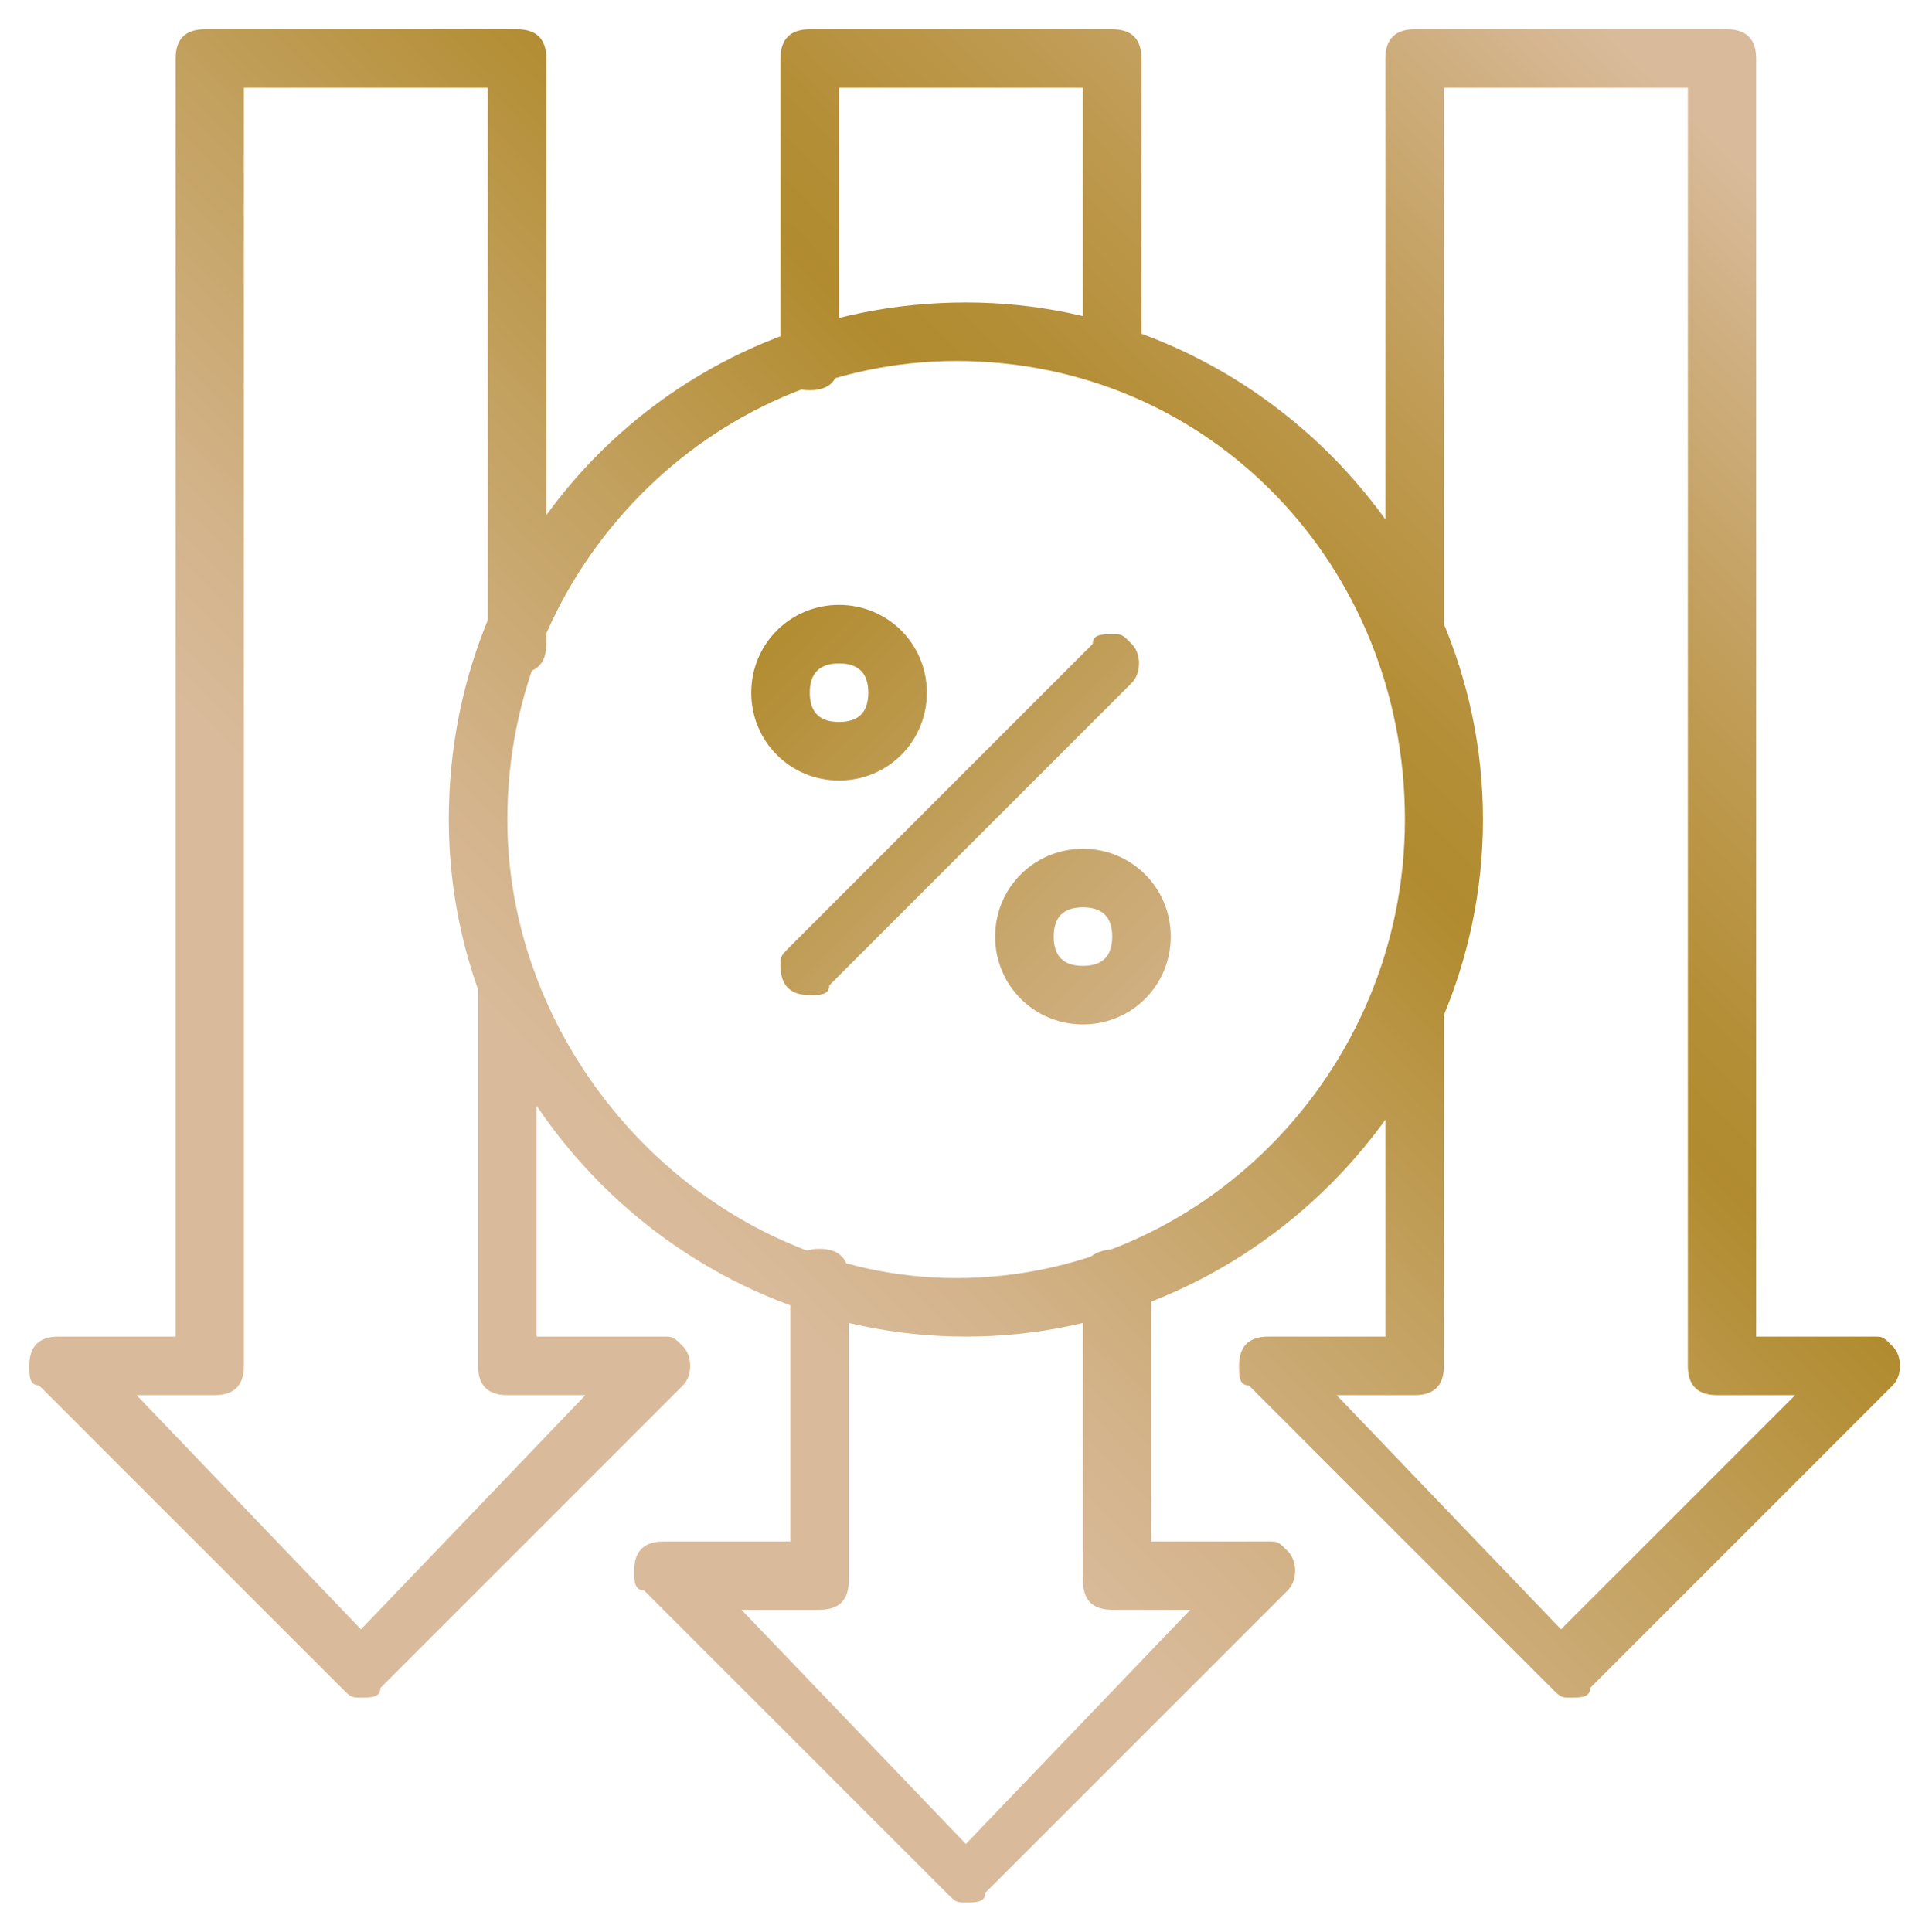
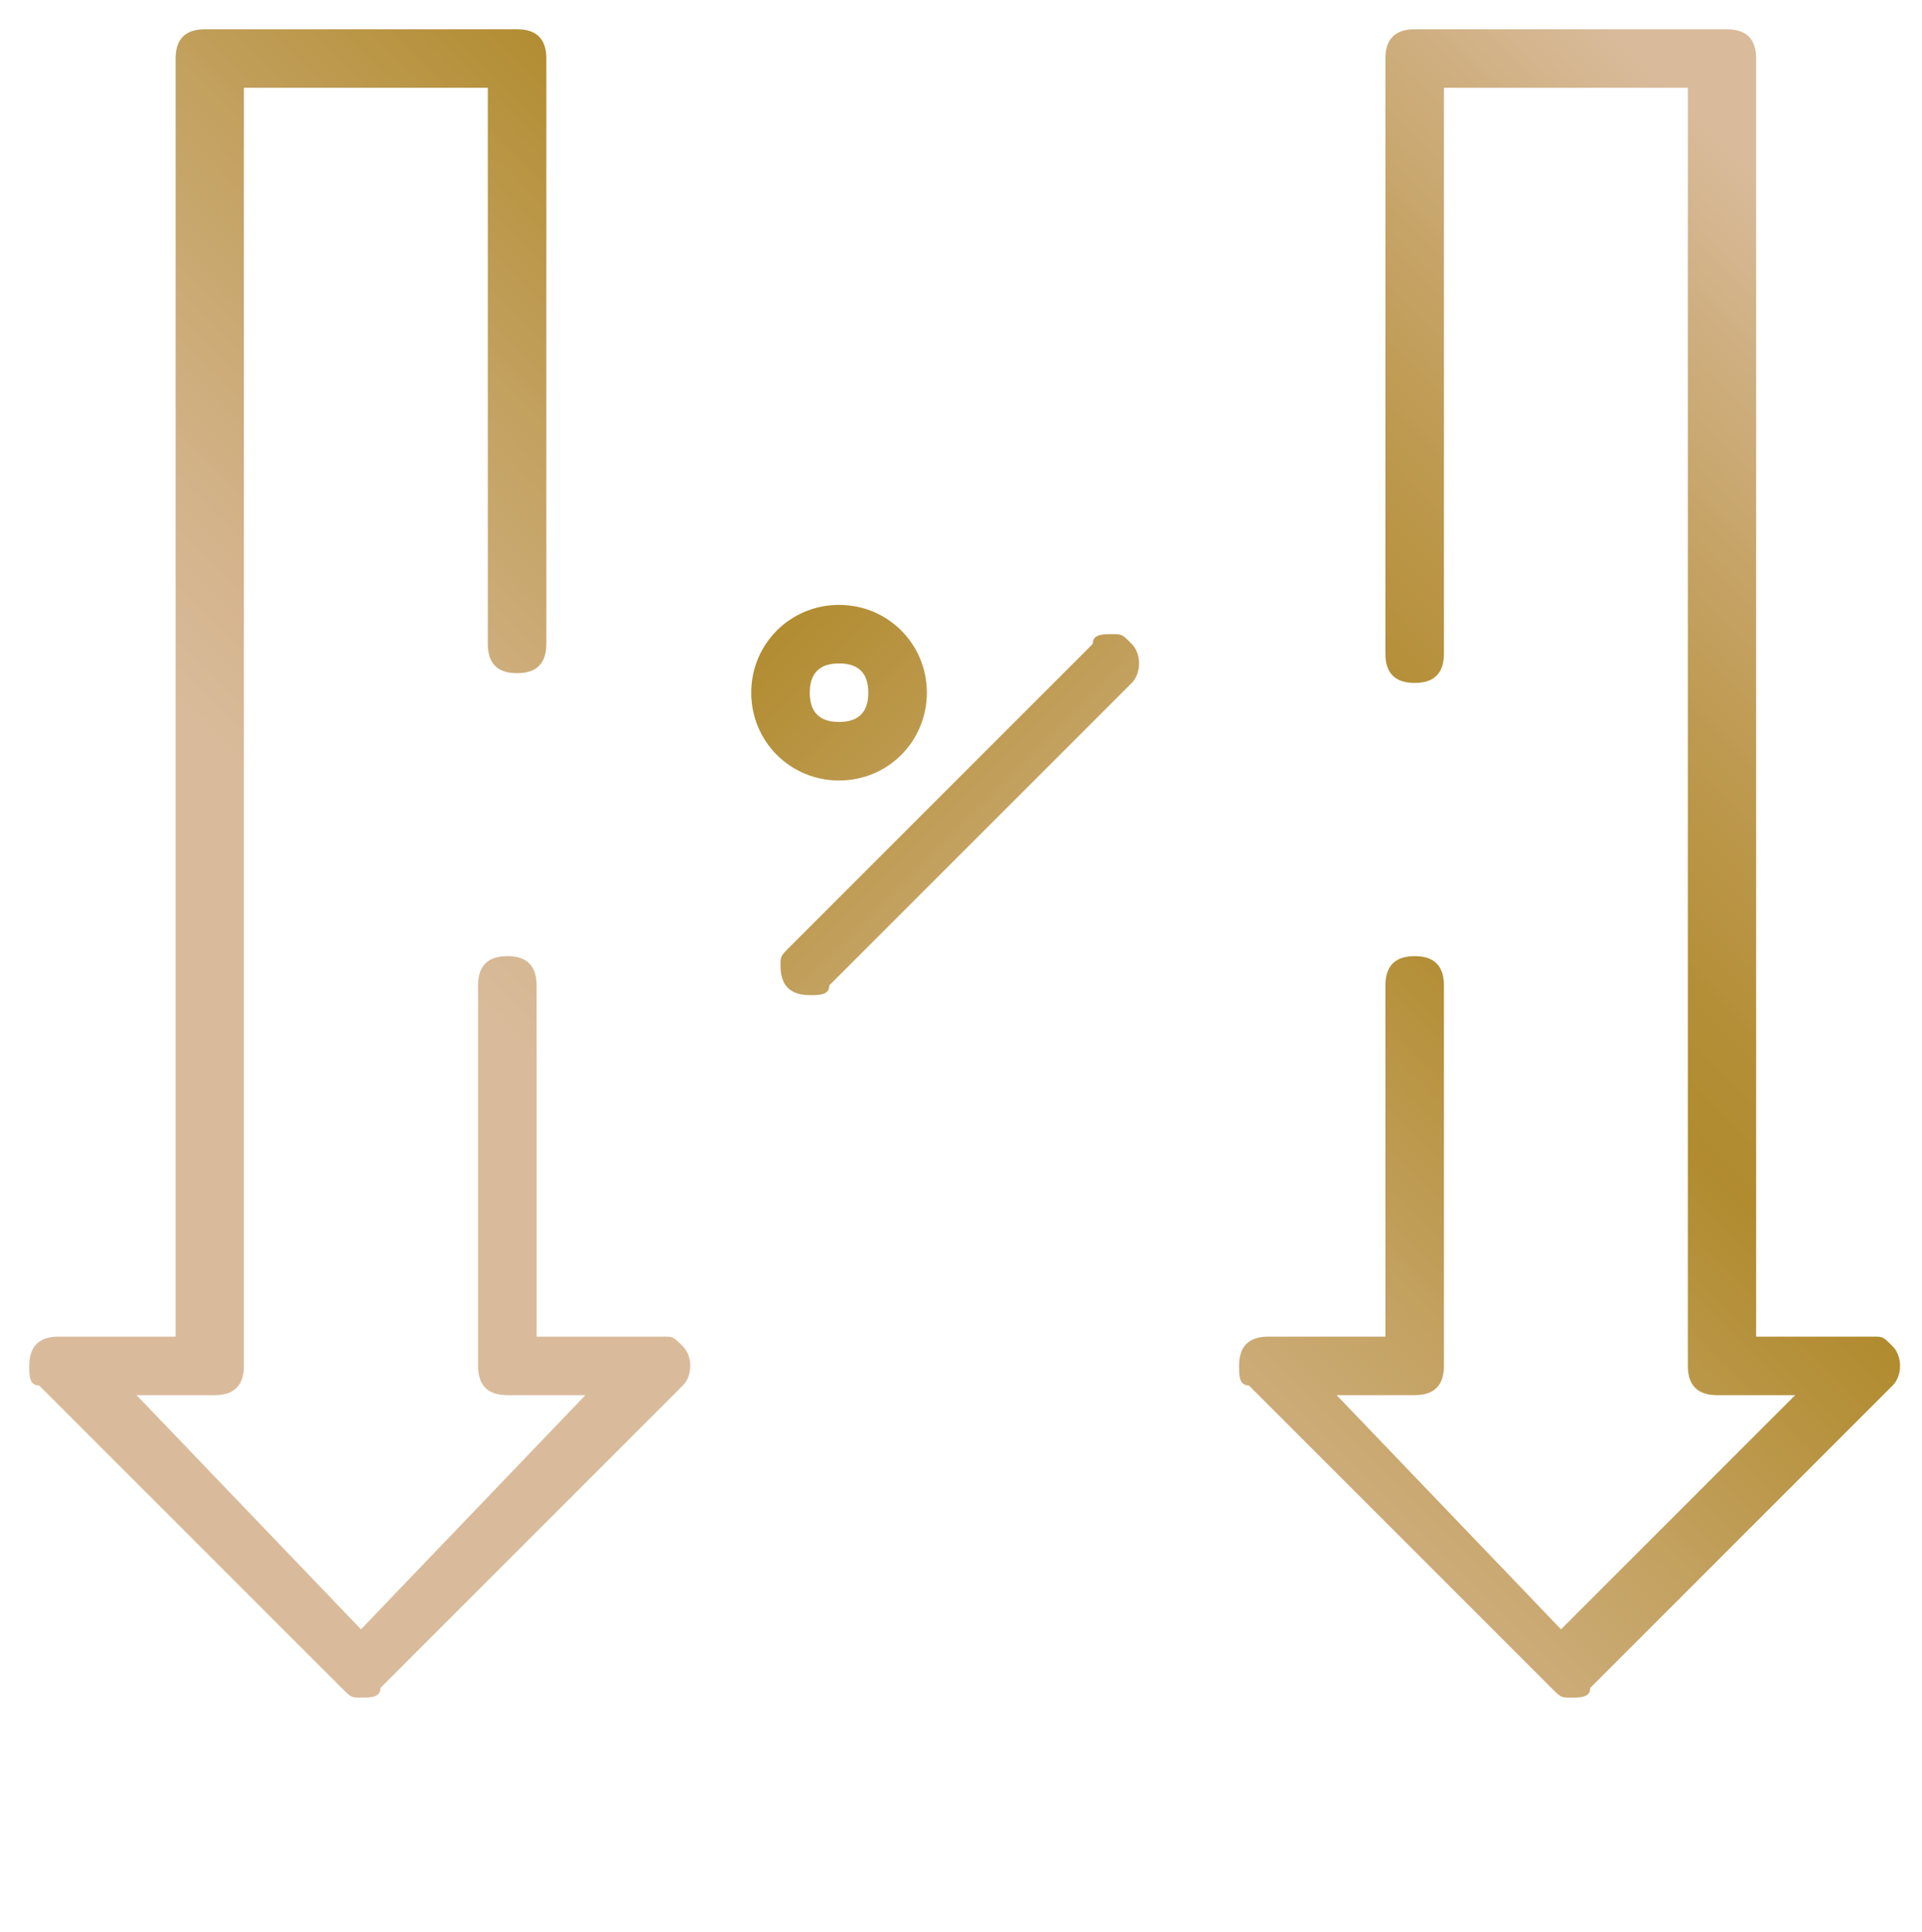
<svg xmlns="http://www.w3.org/2000/svg" xmlns:xlink="http://www.w3.org/1999/xlink" version="1.1" id="Layer_1" x="0px" y="0px" viewBox="0 0 19.7 19.8" style="enable-background:new 0 0 19.7 19.8;" xml:space="preserve">
  <style type="text/css">
	
		.st0{clip-path:url(#SVGID_00000132777959052743289420000010069422279357992863_);fill:url(#SVGID_00000175291640114175750600000006174086134153862591_);}
	
		.st1{clip-path:url(#SVGID_00000089563558930385109230000012661707467957556119_);fill:url(#SVGID_00000075142223081358673990000006550626740042323345_);}
	
		.st2{clip-path:url(#SVGID_00000078032473213455304500000017817515162017262464_);fill:url(#SVGID_00000020363511461733461640000003423721533389174687_);}
	
		.st3{clip-path:url(#SVGID_00000159460898007604288850000004358488939196236976_);fill:url(#SVGID_00000151541424582102549950000001913265171331469443_);}
	
		.st4{clip-path:url(#SVGID_00000018208032031815842240000004370521280852442296_);fill:url(#SVGID_00000124882347309953808120000015700685156911261327_);}
	
		.st5{clip-path:url(#SVGID_00000134239226375159206390000013241122275037158785_);fill:url(#SVGID_00000043450401804924042080000004731946152872001956_);}
	
		.st6{clip-path:url(#SVGID_00000101084222382122064170000004285490600664952460_);fill:url(#SVGID_00000090275365318876789620000002922002640542248636_);}
	
		.st7{clip-path:url(#SVGID_00000017475645624268702800000003963072784679739550_);fill:url(#SVGID_00000071524077866789191090000008848605764451875000_);}
</style>
  <g>
    <defs>
      <path id="SVGID_1_" d="M2.1,0.3c-0.2,0-0.3,0.1-0.3,0.3v13.1H0.6c-0.2,0-0.3,0.1-0.3,0.3c0,0.1,0,0.2,0.1,0.2l3.1,3.1    c0.1,0.1,0.1,0.1,0.2,0.1c0.1,0,0.2,0,0.2-0.1L7,14.2c0.1-0.1,0.1-0.3,0-0.4c-0.1-0.1-0.1-0.1-0.2-0.1H5.5v-3.6    c0-0.2-0.1-0.3-0.3-0.3s-0.3,0.1-0.3,0.3V14c0,0.2,0.1,0.3,0.3,0.3H6l-2.3,2.4l-2.3-2.4h0.8c0.2,0,0.3-0.1,0.3-0.3V0.9h2.5v5.7    c0,0.2,0.1,0.3,0.3,0.3s0.3-0.1,0.3-0.3V0.6c0-0.2-0.1-0.3-0.3-0.3H2.1z" />
    </defs>
    <clipPath id="SVGID_00000083055772429542829590000012356648471962463878_">
      <use xlink:href="#SVGID_1_" style="overflow:visible;" />
    </clipPath>
    <linearGradient id="SVGID_00000078755746608306466330000002383087880833876611_" gradientUnits="userSpaceOnUse" x1="-835.229" y1="880.11" x2="-834.255" y2="880.11" gradientTransform="matrix(-11.234 11.234 -11.234 -11.234 518.433 19267.945)">
      <stop offset="0" style="stop-color:#D9BB9B" />
      <stop offset="9.090910e-03" style="stop-color:#D9BB9B" />
      <stop offset="0.11" style="stop-color:#CEAE7E" />
      <stop offset="0.282" style="stop-color:#BF9B53" />
      <stop offset="0.416" style="stop-color:#B58F38" />
      <stop offset="0.495" style="stop-color:#B18B2E" />
      <stop offset="0.688" style="stop-color:#C2A05D" />
      <stop offset="0.895" style="stop-color:#D3B38A" />
      <stop offset="1" style="stop-color:#D9BB9B" />
    </linearGradient>
    <polygon style="clip-path:url(#SVGID_00000083055772429542829590000012356648471962463878_);fill:url(#SVGID_00000078755746608306466330000002383087880833876611_);" points="   3.7,-3.2 -8.3,8.8 3.7,20.8 15.7,8.8  " />
  </g>
  <g>
    <defs>
      <path id="SVGID_00000072259884180996950450000000630791037595842482_" d="M14.5,0.3c-0.2,0-0.3,0.1-0.3,0.3v6.1    c0,0.2,0.1,0.3,0.3,0.3c0.2,0,0.3-0.1,0.3-0.3V0.9h2.5V14c0,0.2,0.1,0.3,0.3,0.3h0.8L16,16.7l-2.3-2.4h0.8c0.2,0,0.3-0.1,0.3-0.3    v-3.9c0-0.2-0.1-0.3-0.3-0.3c-0.2,0-0.3,0.1-0.3,0.3v3.6h-1.2c-0.2,0-0.3,0.1-0.3,0.3c0,0.1,0,0.2,0.1,0.2l3.1,3.1    c0.1,0.1,0.1,0.1,0.2,0.1c0.1,0,0.2,0,0.2-0.1l3.1-3.1c0.1-0.1,0.1-0.3,0-0.4c-0.1-0.1-0.1-0.1-0.2-0.1h-1.2V0.6    c0-0.2-0.1-0.3-0.3-0.3H14.5z" />
    </defs>
    <clipPath id="SVGID_00000029729003005265023380000015693496537855110275_">
      <use xlink:href="#SVGID_00000072259884180996950450000000630791037595842482_" style="overflow:visible;" />
    </clipPath>
    <linearGradient id="SVGID_00000145756871978247270110000012403329754610698667_" gradientUnits="userSpaceOnUse" x1="-835.229" y1="879.559" x2="-834.255" y2="879.559" gradientTransform="matrix(-11.234 11.234 -11.234 -11.234 518.433 19267.945)">
      <stop offset="0" style="stop-color:#D9BB9B" />
      <stop offset="9.090910e-03" style="stop-color:#D9BB9B" />
      <stop offset="0.11" style="stop-color:#CEAE7E" />
      <stop offset="0.282" style="stop-color:#BF9B53" />
      <stop offset="0.416" style="stop-color:#B58F38" />
      <stop offset="0.495" style="stop-color:#B18B2E" />
      <stop offset="0.688" style="stop-color:#C2A05D" />
      <stop offset="0.895" style="stop-color:#D3B38A" />
      <stop offset="1" style="stop-color:#D9BB9B" />
    </linearGradient>
    <polygon style="clip-path:url(#SVGID_00000029729003005265023380000015693496537855110275_);fill:url(#SVGID_00000145756871978247270110000012403329754610698667_);" points="   16,-3.2 4.1,8.8 16,20.8 28,8.8  " />
  </g>
  <g>
    <defs>
-       <path id="SVGID_00000021818678986437470670000016402230000550706573_" d="M8.3,0.3C8.1,0.3,8,0.4,8,0.6v3.1c0,0.2,0.1,0.3,0.3,0.3    c0.2,0,0.3-0.1,0.3-0.3V0.9h2.5v2.7c0,0.2,0.1,0.3,0.3,0.3c0.2,0,0.3-0.1,0.3-0.3V0.6c0-0.2-0.1-0.3-0.3-0.3H8.3z" />
-     </defs>
+       </defs>
    <clipPath id="SVGID_00000033361236805910647350000011415475879892641455_">
      <use xlink:href="#SVGID_00000021818678986437470670000016402230000550706573_" style="overflow:visible;" />
    </clipPath>
    <linearGradient id="SVGID_00000121245338356859554980000003304075754954516624_" gradientUnits="userSpaceOnUse" x1="-835.229" y1="880.135" x2="-834.255" y2="880.135" gradientTransform="matrix(-11.234 11.234 -11.234 -11.234 518.433 19267.943)">
      <stop offset="0" style="stop-color:#D9BB9B" />
      <stop offset="9.090910e-03" style="stop-color:#D9BB9B" />
      <stop offset="0.11" style="stop-color:#CEAE7E" />
      <stop offset="0.282" style="stop-color:#BF9B53" />
      <stop offset="0.416" style="stop-color:#B58F38" />
      <stop offset="0.495" style="stop-color:#B18B2E" />
      <stop offset="0.688" style="stop-color:#C2A05D" />
      <stop offset="0.895" style="stop-color:#D3B38A" />
      <stop offset="1" style="stop-color:#D9BB9B" />
    </linearGradient>
    <polygon style="clip-path:url(#SVGID_00000033361236805910647350000011415475879892641455_);fill:url(#SVGID_00000121245338356859554980000003304075754954516624_);" points="   9.8,-1.6 6.1,2.1 9.8,5.8 13.5,2.1  " />
  </g>
  <g>
    <defs>
      <path id="SVGID_00000178193666642946686010000010943802868736925329_" d="M11.1,13.1v3.1c0,0.2,0.1,0.3,0.3,0.3h0.8l-2.3,2.4    l-2.3-2.4h0.8c0.2,0,0.3-0.1,0.3-0.3v-3.1c0-0.2-0.1-0.3-0.3-0.3c-0.2,0-0.3,0.1-0.3,0.3v2.7H6.8c-0.2,0-0.3,0.1-0.3,0.3    c0,0.1,0,0.2,0.1,0.2l3.1,3.1c0.1,0.1,0.1,0.1,0.2,0.1c0.1,0,0.2,0,0.2-0.1l3.1-3.1c0.1-0.1,0.1-0.3,0-0.4    c-0.1-0.1-0.1-0.1-0.2-0.1h-1.2v-2.7c0-0.2-0.1-0.3-0.3-0.3C11.2,12.8,11.1,12.9,11.1,13.1" />
    </defs>
    <clipPath id="SVGID_00000012440080226807546360000009842869855118705581_">
      <use xlink:href="#SVGID_00000178193666642946686010000010943802868736925329_" style="overflow:visible;" />
    </clipPath>
    <linearGradient id="SVGID_00000057146614688199533450000011234021940477161615_" gradientUnits="userSpaceOnUse" x1="-835.229" y1="879.507" x2="-834.255" y2="879.507" gradientTransform="matrix(-11.234 11.234 -11.234 -11.234 518.433 19267.945)">
      <stop offset="0" style="stop-color:#D9BB9B" />
      <stop offset="9.090910e-03" style="stop-color:#D9BB9B" />
      <stop offset="0.11" style="stop-color:#CEAE7E" />
      <stop offset="0.282" style="stop-color:#BF9B53" />
      <stop offset="0.416" style="stop-color:#B58F38" />
      <stop offset="0.495" style="stop-color:#B18B2E" />
      <stop offset="0.688" style="stop-color:#C2A05D" />
      <stop offset="0.895" style="stop-color:#D3B38A" />
      <stop offset="1" style="stop-color:#D9BB9B" />
    </linearGradient>
-     <polygon style="clip-path:url(#SVGID_00000012440080226807546360000009842869855118705581_);fill:url(#SVGID_00000057146614688199533450000011234021940477161615_);" points="   9.9,9.4 3,16.2 9.9,23 16.7,16.2  " />
  </g>
  <g>
    <defs>
      <path id="SVGID_00000000923905377997894360000002859676957280445610_" d="M11.2,6.6L8.1,9.7C8,9.8,8,9.8,8,9.9    c0,0.2,0.1,0.3,0.3,0.3c0.1,0,0.2,0,0.2-0.1L11.6,7c0.1-0.1,0.1-0.3,0-0.4c-0.1-0.1-0.1-0.1-0.2-0.1C11.3,6.5,11.2,6.5,11.2,6.6" />
    </defs>
    <clipPath id="SVGID_00000009587066623534237760000018304550928090036151_">
      <use xlink:href="#SVGID_00000000923905377997894360000002859676957280445610_" style="overflow:visible;" />
    </clipPath>
    <linearGradient id="SVGID_00000034073544885782917030000001511293227257772472_" gradientUnits="userSpaceOnUse" x1="-767.291" y1="947.794" x2="-766.317" y2="947.794" gradientTransform="matrix(11.234 11.234 11.234 -11.234 -2025.126 19267.957)">
      <stop offset="0" style="stop-color:#D9BB9B" />
      <stop offset="9.090910e-03" style="stop-color:#D9BB9B" />
      <stop offset="0.11" style="stop-color:#CEAE7E" />
      <stop offset="0.282" style="stop-color:#BF9B53" />
      <stop offset="0.416" style="stop-color:#B58F38" />
      <stop offset="0.495" style="stop-color:#B18B2E" />
      <stop offset="0.688" style="stop-color:#C2A05D" />
      <stop offset="0.895" style="stop-color:#D3B38A" />
      <stop offset="1" style="stop-color:#D9BB9B" />
    </linearGradient>
    <polygon style="clip-path:url(#SVGID_00000009587066623534237760000018304550928090036151_);fill:url(#SVGID_00000034073544885782917030000001511293227257772472_);" points="   9.9,4.6 13.6,8.4 9.9,12.1 6.1,8.4  " />
  </g>
  <g>
    <defs>
-       <path id="SVGID_00000178186284027796777180000016063829052214658195_" d="M10.8,9.6c0-0.2,0.1-0.3,0.3-0.3c0.2,0,0.3,0.1,0.3,0.3    c0,0.2-0.1,0.3-0.3,0.3C10.9,9.9,10.8,9.8,10.8,9.6 M10.2,9.6c0,0.5,0.4,0.9,0.9,0.9c0.5,0,0.9-0.4,0.9-0.9c0-0.5-0.4-0.9-0.9-0.9    C10.6,8.7,10.2,9.1,10.2,9.6" />
-     </defs>
+       </defs>
    <clipPath id="SVGID_00000158735268034479511530000007939014172011816106_">
      <use xlink:href="#SVGID_00000178186284027796777180000016063829052214658195_" style="overflow:visible;" />
    </clipPath>
    <linearGradient id="SVGID_00000122678654035254099570000018310658643985755012_" gradientUnits="userSpaceOnUse" x1="-767.291" y1="947.793" x2="-766.317" y2="947.793" gradientTransform="matrix(11.234 11.234 11.234 -11.234 -2025.125 19267.943)">
      <stop offset="0" style="stop-color:#D9BB9B" />
      <stop offset="9.090910e-03" style="stop-color:#D9BB9B" />
      <stop offset="0.11" style="stop-color:#CEAE7E" />
      <stop offset="0.282" style="stop-color:#BF9B53" />
      <stop offset="0.416" style="stop-color:#B58F38" />
      <stop offset="0.495" style="stop-color:#B18B2E" />
      <stop offset="0.688" style="stop-color:#C2A05D" />
      <stop offset="0.895" style="stop-color:#D3B38A" />
      <stop offset="1" style="stop-color:#D9BB9B" />
    </linearGradient>
    <polygon style="clip-path:url(#SVGID_00000158735268034479511530000007939014172011816106_);fill:url(#SVGID_00000122678654035254099570000018310658643985755012_);" points="   11.1,7.7 12.9,9.6 11.1,11.5 9.2,9.6  " />
  </g>
  <g>
    <defs>
      <path id="SVGID_00000170975448130462691860000017377214114601163196_" d="M8.3,7.1c0-0.2,0.1-0.3,0.3-0.3c0.2,0,0.3,0.1,0.3,0.3    c0,0.2-0.1,0.3-0.3,0.3C8.4,7.4,8.3,7.3,8.3,7.1 M7.7,7.1c0,0.5,0.4,0.9,0.9,0.9c0.5,0,0.9-0.4,0.9-0.9c0-0.5-0.4-0.9-0.9-0.9    C8.1,6.2,7.7,6.6,7.7,7.1" />
    </defs>
    <clipPath id="SVGID_00000183231231422289841530000009496209555003137422_">
      <use xlink:href="#SVGID_00000170975448130462691860000017377214114601163196_" style="overflow:visible;" />
    </clipPath>
    <linearGradient id="SVGID_00000183239444428453266050000013529547239080109207_" gradientUnits="userSpaceOnUse" x1="-767.291" y1="947.794" x2="-766.317" y2="947.794" gradientTransform="matrix(11.234 11.234 11.234 -11.234 -2025.125 19267.943)">
      <stop offset="0" style="stop-color:#D9BB9B" />
      <stop offset="9.090910e-03" style="stop-color:#D9BB9B" />
      <stop offset="0.11" style="stop-color:#CEAE7E" />
      <stop offset="0.282" style="stop-color:#BF9B53" />
      <stop offset="0.416" style="stop-color:#B58F38" />
      <stop offset="0.495" style="stop-color:#B18B2E" />
      <stop offset="0.688" style="stop-color:#C2A05D" />
      <stop offset="0.895" style="stop-color:#D3B38A" />
      <stop offset="1" style="stop-color:#D9BB9B" />
    </linearGradient>
    <polygon style="clip-path:url(#SVGID_00000183231231422289841530000009496209555003137422_);fill:url(#SVGID_00000183239444428453266050000013529547239080109207_);" points="   8.6,5.3 10.5,7.1 8.6,9 6.7,7.1  " />
  </g>
  <g>
    <defs>
-       <path id="SVGID_00000163756693852796182590000000253379350304510105_" d="M5.2,8.4c0-2.6,2.1-4.7,4.6-4.7c2.6,0,4.6,2.1,4.6,4.7    c0,2.6-2.1,4.7-4.6,4.7S5.2,10.9,5.2,8.4 M4.6,8.4c0,2.9,2.4,5.3,5.3,5.3c2.9,0,5.3-2.4,5.3-5.3c0-2.9-2.4-5.3-5.3-5.3    S4.6,5.4,4.6,8.4" />
-     </defs>
+       </defs>
    <clipPath id="SVGID_00000121269978700397183610000011774620179481847435_">
      <use xlink:href="#SVGID_00000163756693852796182590000000253379350304510105_" style="overflow:visible;" />
    </clipPath>
    <linearGradient id="SVGID_00000093158485373544347760000001869594003462073518_" gradientUnits="userSpaceOnUse" x1="-835.229" y1="879.856" x2="-834.255" y2="879.856" gradientTransform="matrix(-11.234 11.234 -11.234 -11.234 518.433 19267.943)">
      <stop offset="0" style="stop-color:#D9BB9B" />
      <stop offset="9.090910e-03" style="stop-color:#D9BB9B" />
      <stop offset="0.11" style="stop-color:#CEAE7E" />
      <stop offset="0.282" style="stop-color:#BF9B53" />
      <stop offset="0.416" style="stop-color:#B58F38" />
      <stop offset="0.495" style="stop-color:#B18B2E" />
      <stop offset="0.688" style="stop-color:#C2A05D" />
      <stop offset="0.895" style="stop-color:#D3B38A" />
      <stop offset="1" style="stop-color:#D9BB9B" />
    </linearGradient>
-     <polygon style="clip-path:url(#SVGID_00000121269978700397183610000011774620179481847435_);fill:url(#SVGID_00000093158485373544347760000001869594003462073518_);" points="   9.8,-2.2 -0.7,8.4 9.8,18.9 20.4,8.4  " />
  </g>
</svg>